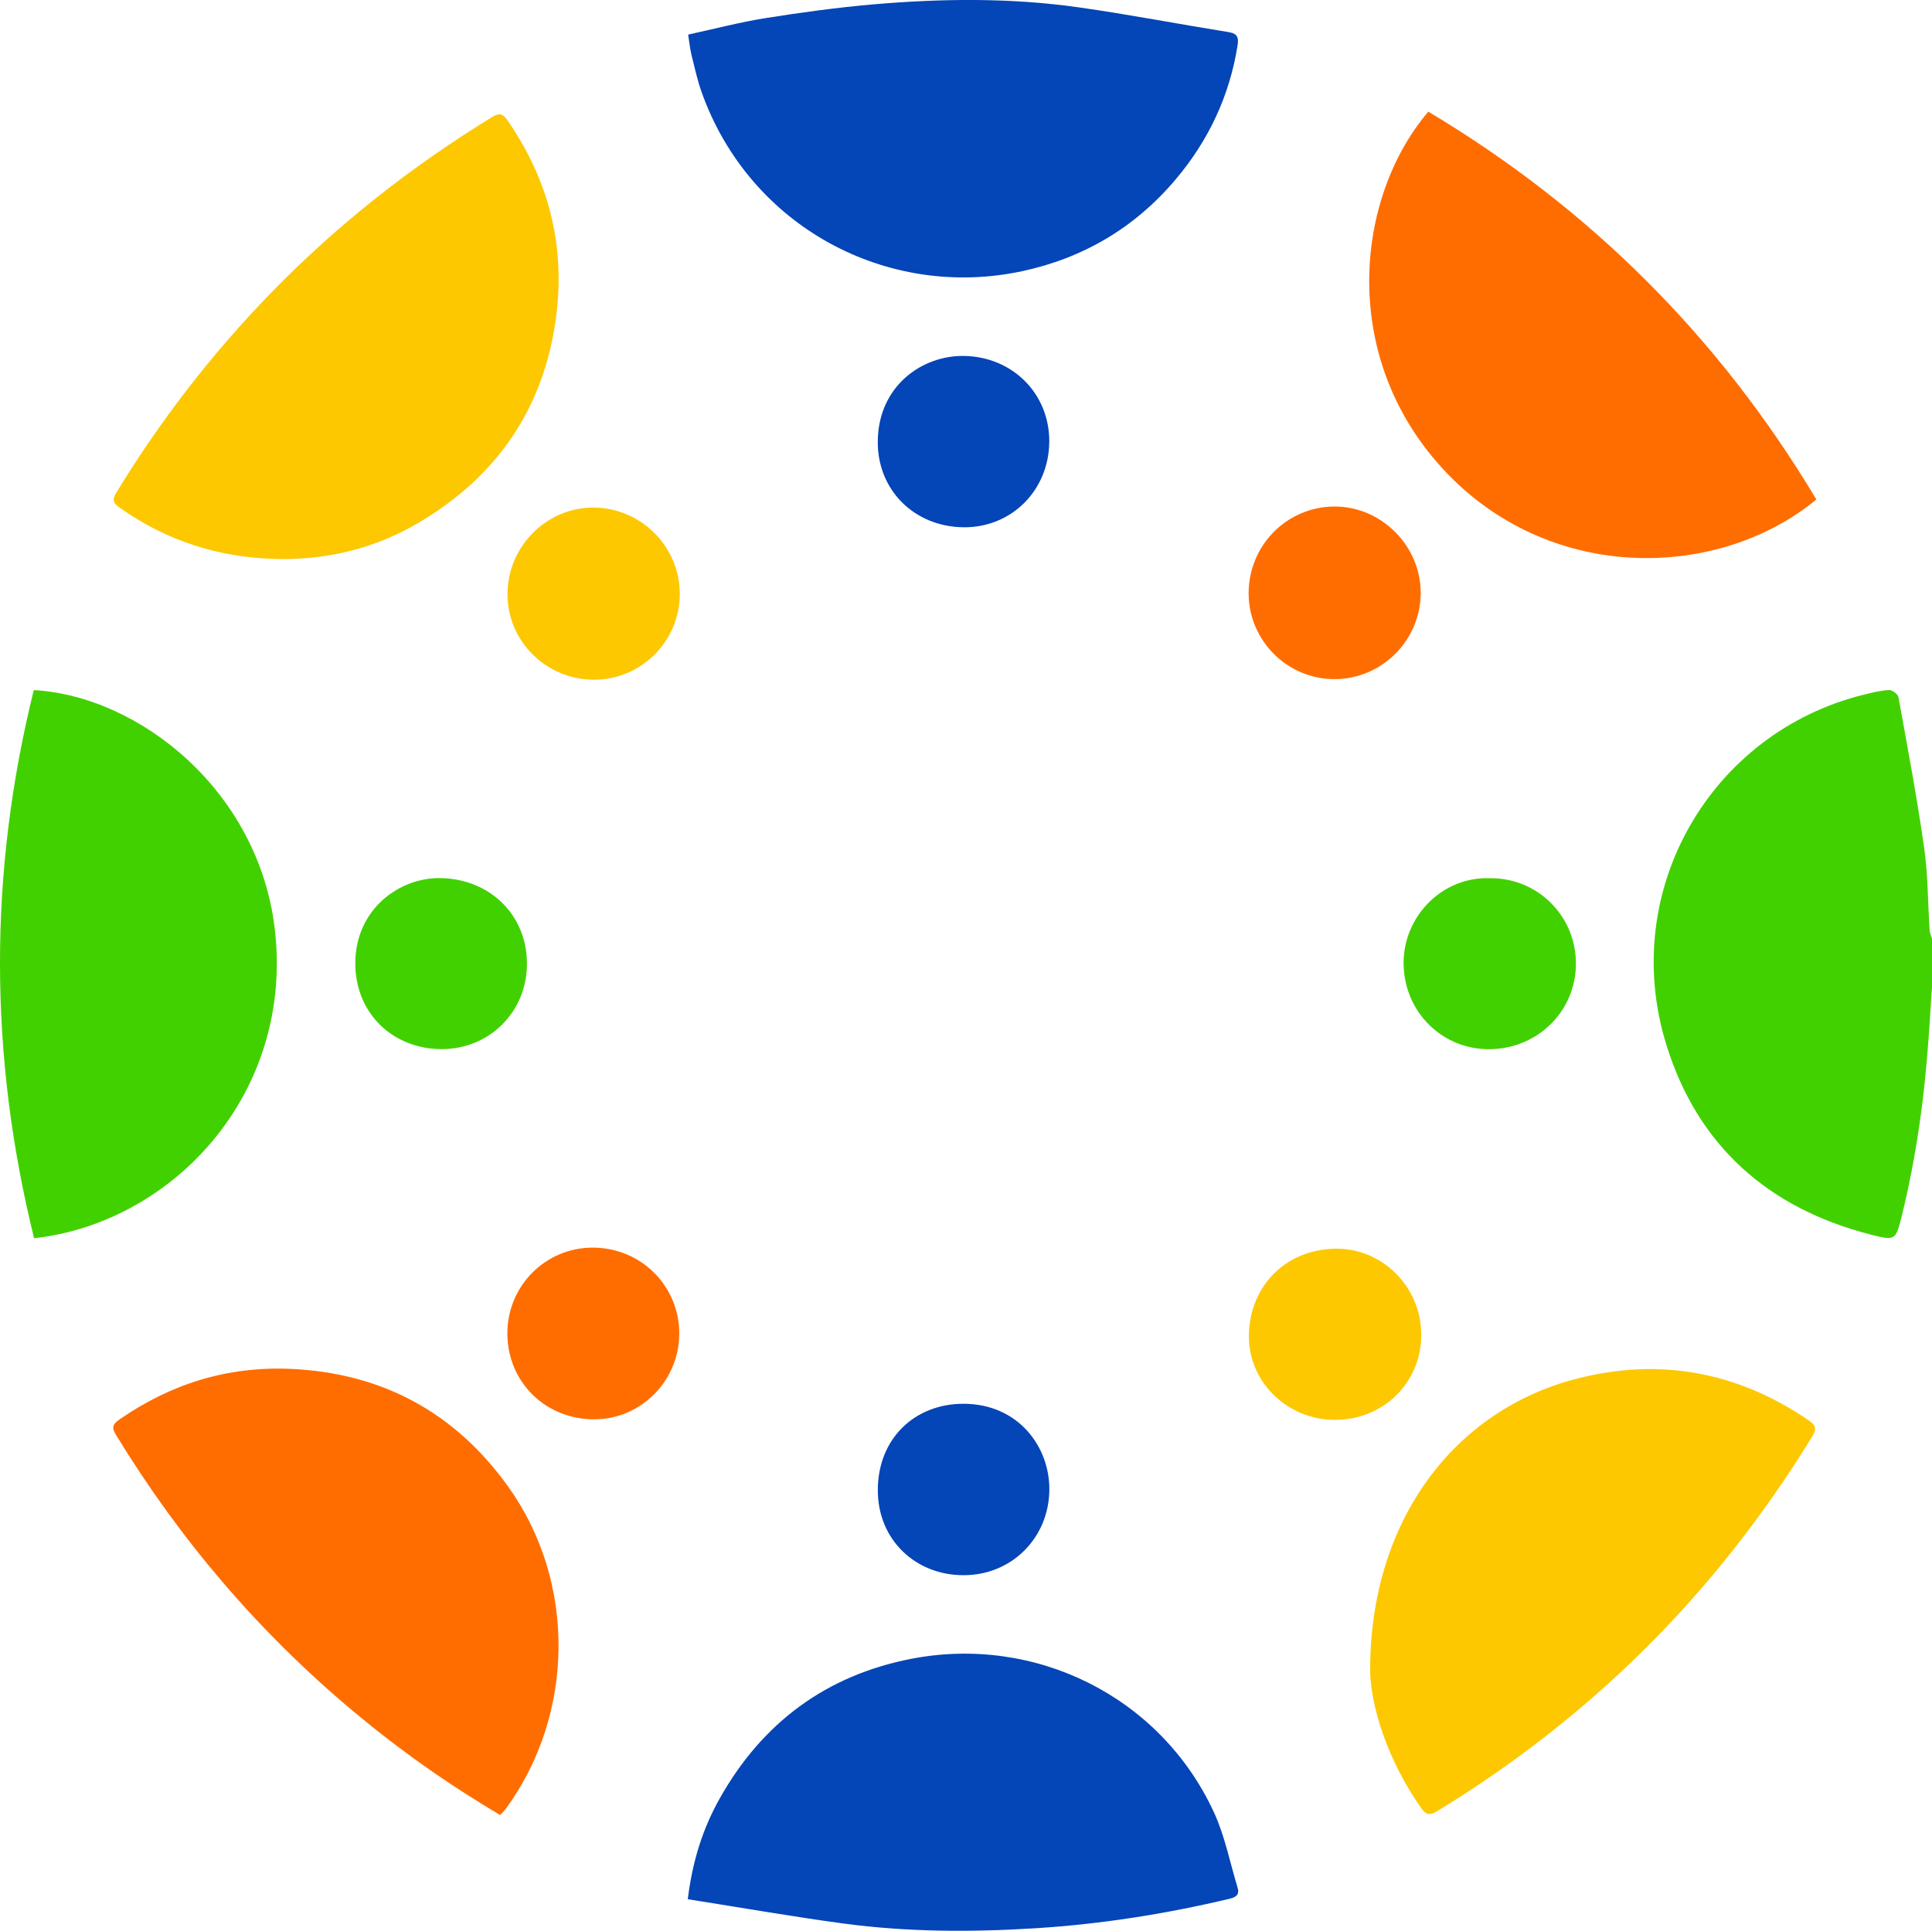
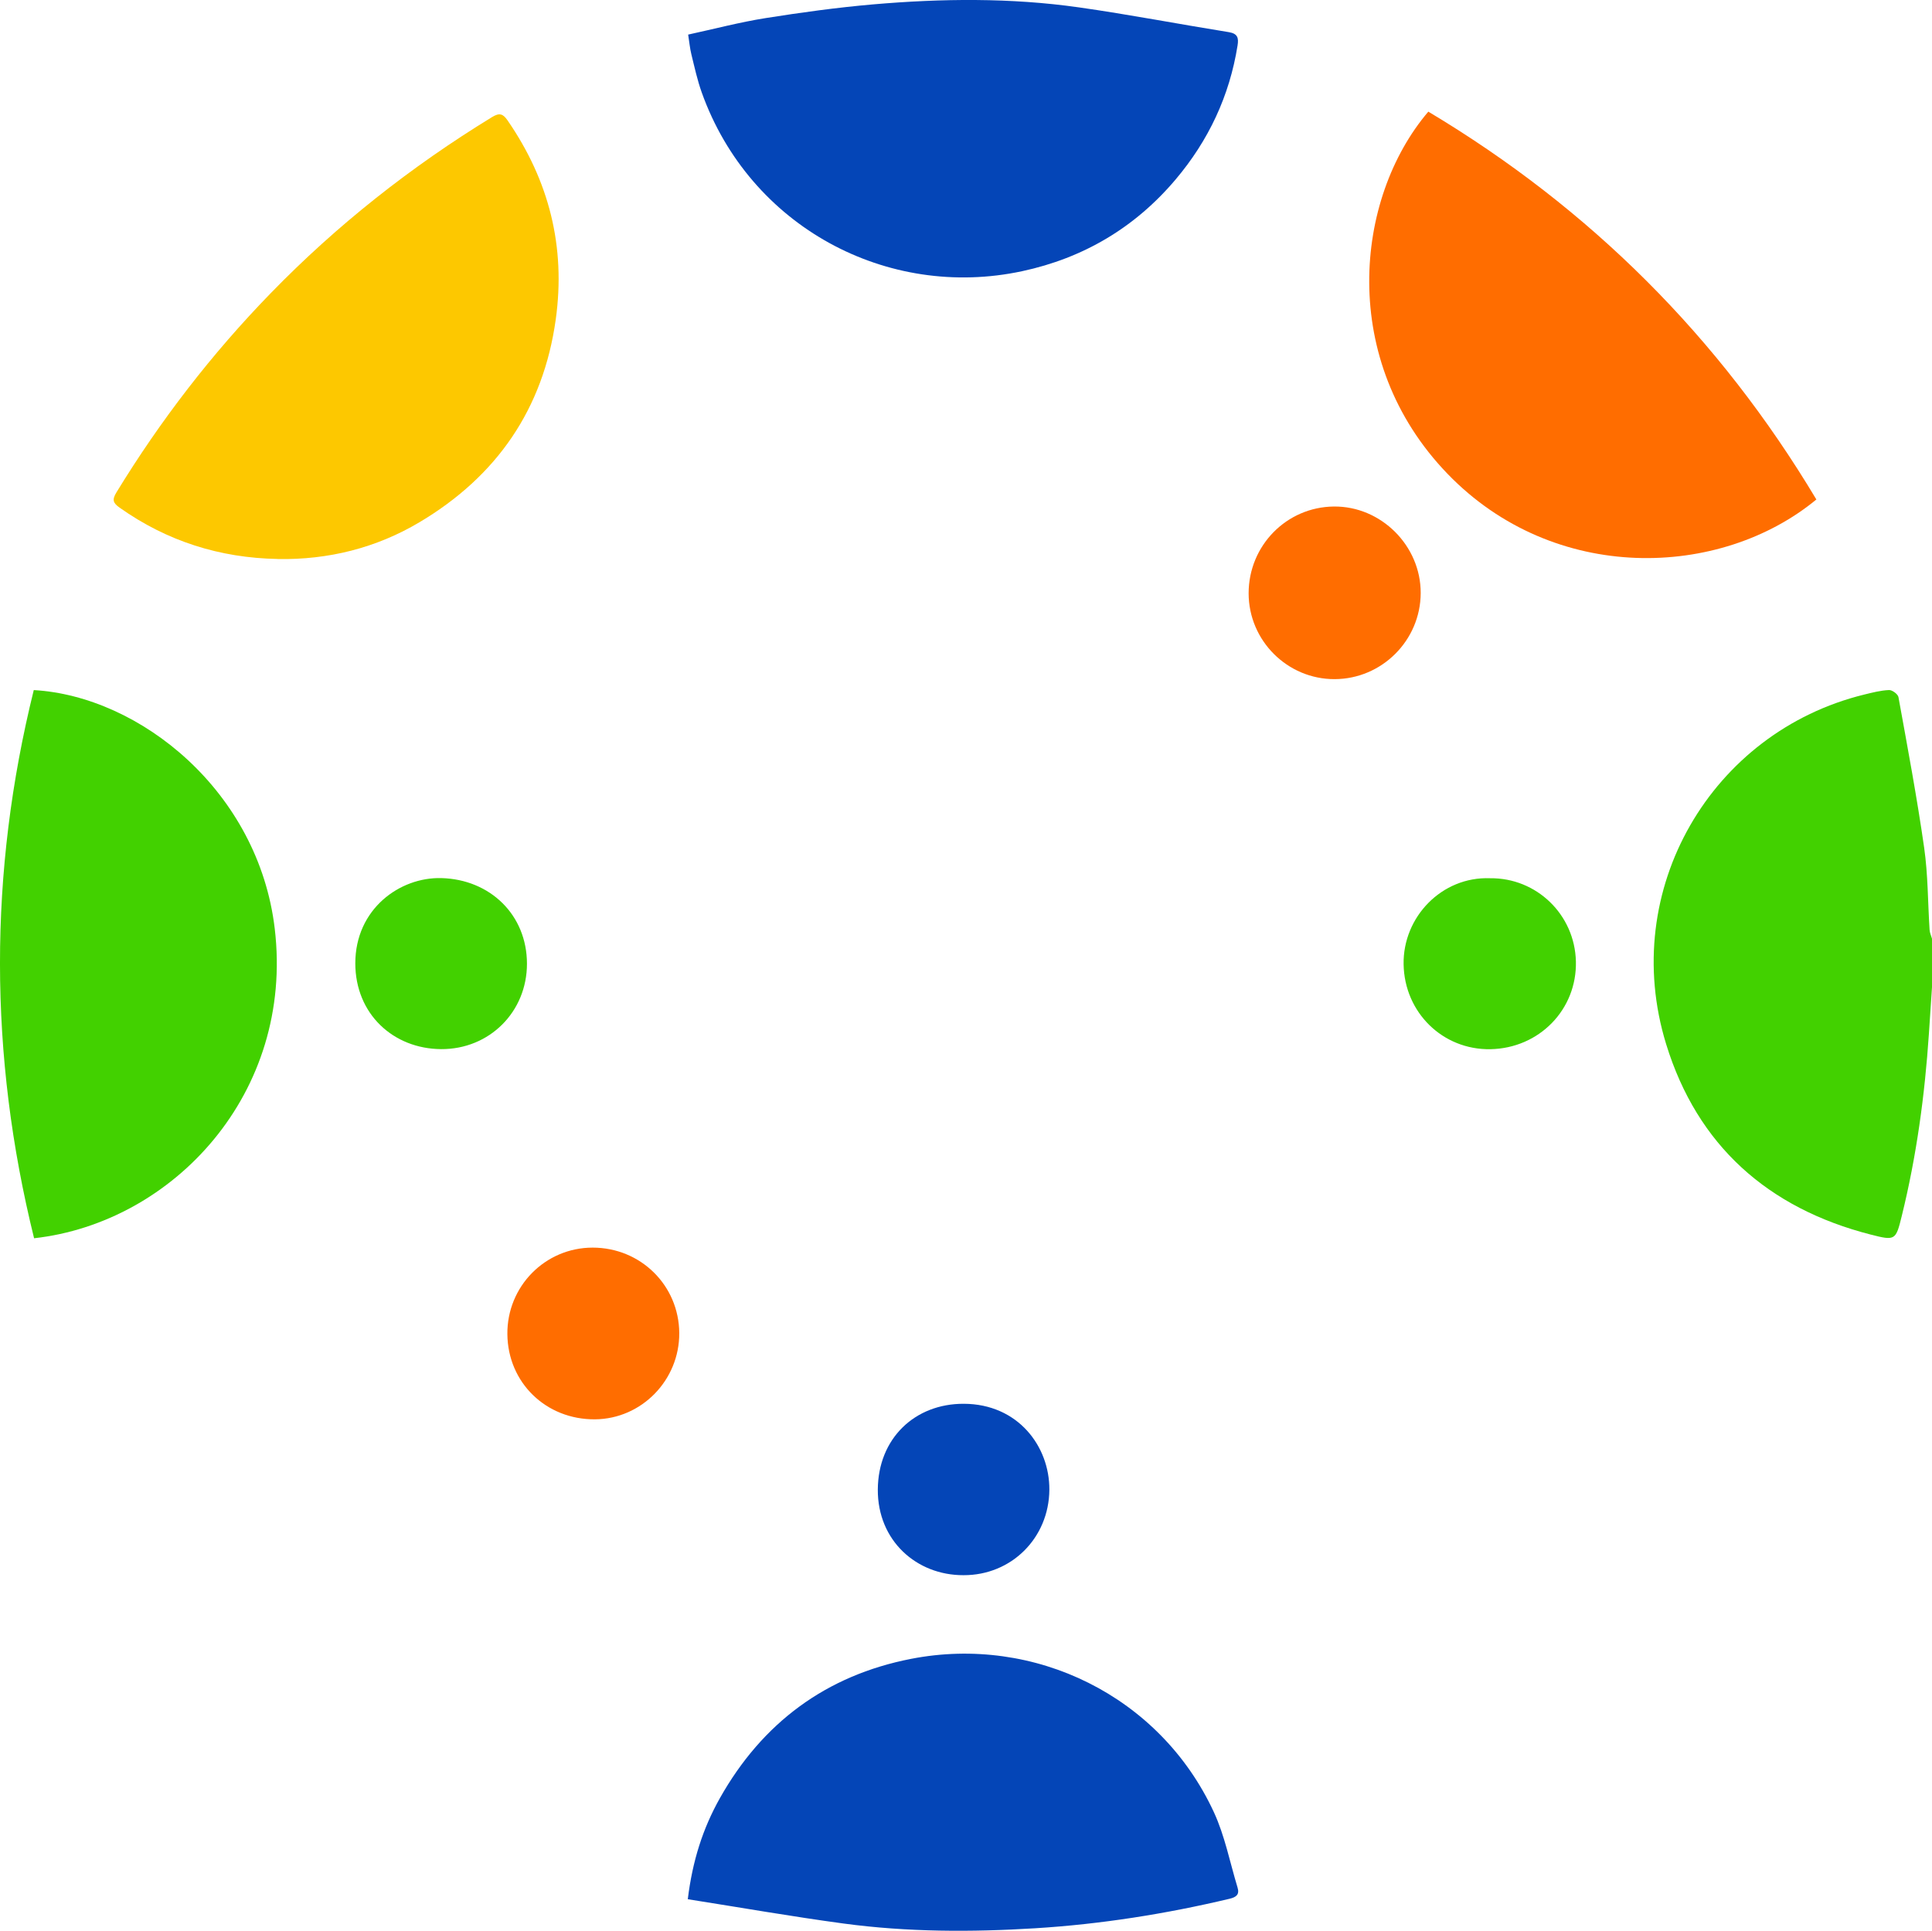
<svg xmlns="http://www.w3.org/2000/svg" id="Layer_2" viewBox="0 0 512 511.74">
  <defs>
    <style>.cls-1{fill:#0445b7}.cls-2{fill:#fdc800}.cls-3{fill:#ff6d00}.cls-4{fill:#42d100}</style>
  </defs>
  <g id="Layer_1-2">
    <g id="owKezP.tif">
      <path class="cls-4" d="M512 261.63c-.27 4.11-.55 8.22-.82 12.34-1.09 16.3-3.28 32.44-7.19 48.31-1.59 6.48-1.72 6.6-8.25 4.93-27.22-6.98-45.94-23.62-54.2-50.49-12.58-40.92 12.06-82.73 52.49-92.63 2.16-.53 4.36-1.1 6.57-1.2.84-.04 2.36 1.08 2.51 1.87 2.41 13.3 4.91 26.59 6.82 39.97 1.02 7.15.96 14.46 1.43 21.69.05.81.42 1.6.65 2.4v12.82z" />
      <path class="cls-1" d="M182.37 9.17c7.01-1.52 13.7-3.29 20.5-4.37 9.46-1.5 18.98-2.81 28.52-3.64 18.2-1.57 36.44-1.78 54.57.8 13.27 1.89 26.45 4.43 39.69 6.56 2.34.38 2.64 1.53 2.32 3.52-2.13 13.39-7.7 25.21-16.42 35.53-10.76 12.74-24.43 20.83-40.69 24.31-35.74 7.65-72.16-11.79-84.88-47.34-1.18-3.29-1.92-6.74-2.76-10.14-.4-1.62-.54-3.3-.85-5.23z" />
      <path class="cls-2" d="M73.59 148.15c-15.34-.28-29.32-4.7-41.89-13.6-1.74-1.23-2.05-2.07-.85-4.04C42.53 111.4 56.1 93.79 71.72 77.73c17.57-18.08 37.19-33.55 58.68-46.7 1.95-1.19 2.89-.9 4.11.88 11 15.96 15.45 33.49 12.77 52.75-3.31 23.79-15.67 41.6-36.12 53.76-11.49 6.83-24.14 9.98-37.58 9.75z" />
      <path class="cls-3" d="M481.36 132.38c-25.47 21.03-69.45 22.53-97.76-6.81-28.93-29.99-24.69-72.95-5.08-95.98 42.84 25.61 77.11 59.78 102.84 102.8z" />
-       <path class="cls-2" d="M363.1 442.62c0-39.82 22.49-69.1 55.12-77.31 21.85-5.5 42.25-1.68 60.94 11.03 1.75 1.19 2.51 2.09 1.17 4.28-12.73 20.73-27.58 39.79-44.89 56.88-16.53 16.33-34.79 30.48-54.65 42.57-1.87 1.14-2.86.99-4.14-.82-9.06-12.88-13.44-27.2-13.56-36.64z" />
+       <path class="cls-2" d="M363.1 442.62z" />
      <path class="cls-1" d="M182.27 503.37c1.25-10.21 4-18.75 8.47-26.72 11.27-20.05 28.21-32.61 50.73-36.99 32.67-6.36 65.94 9.81 80.21 40.62 2.91 6.28 4.25 13.3 6.28 19.98.57 1.86-.3 2.56-2.14 3-16.93 4.02-34.06 6.73-51.44 7.81-16.97 1.05-33.93 1.02-50.79-1.25-13.69-1.85-27.31-4.24-41.33-6.45z" />
      <path class="cls-4" d="M9.03 328.18c-12-48.58-12.06-96.92-.08-145.28 28.2 1.62 59.56 26.87 63.86 63.24 5.16 43.61-26.9 77.94-63.79 82.05z" />
-       <path class="cls-3" d="M132.54 481.06c-13.96-8.26-26.91-17.43-39.11-27.66-24.92-20.89-45.73-45.29-62.66-73.04-1.16-1.89-1.05-2.8.81-4.09 13.67-9.51 28.74-14.18 45.4-13.46 24.3 1.06 43.66 11.58 57.74 31.27 18.09 25.29 17.61 60.38-.72 85.39-.37.51-.85.93-1.47 1.58z" />
-       <path class="cls-2" d="M157.26 180.15c-12.62-.09-22.83-10.29-22.77-22.76.07-12.71 10.51-23.06 23.08-22.86 12.52.19 22.67 10.55 22.58 23.03-.1 12.56-10.35 22.67-22.89 22.59zM353.8 376.33c-12.72 0-23.12-10.18-22.83-22.63.3-12.89 9.71-22.5 22.86-22.74 12.54-.22 22.78 10.16 22.82 22.76.04 12.67-10 22.6-22.84 22.6z" />
      <path class="cls-3" d="M330.9 157.26c0-12.64 10.03-22.87 22.57-23.01 12.51-.14 23.07 10.38 23.03 22.94-.04 12.53-10.28 22.77-22.8 22.81-12.52.04-22.79-10.2-22.8-22.75z" />
-       <path class="cls-1" d="M278.06 117.14c-.1 12.83-10.04 22.79-22.8 22.61-13-.19-22.78-9.87-22.64-22.83.15-14.65 11.79-22.78 22.87-22.58 12.86.22 22.68 10.01 22.58 22.81z" />
      <path class="cls-4" d="M139.65 255.4c.02 12.75-9.92 22.74-22.76 22.66-12.66-.08-22.72-9.32-22.73-22.73 0-14.41 11.8-22.89 22.8-22.6 12.94.34 22.67 9.76 22.69 22.67zm255.22-22.63c12.35-.15 22.47 9.65 22.76 22.06.3 12.73-9.72 23.01-22.65 23.25-12.58.23-22.8-9.68-23.01-22.51-.21-12.51 10.11-23.29 22.91-22.8z" />
      <path class="cls-1" d="M255.33 417.49c-12.44.04-22.78-9.16-22.7-22.7.08-13.51 9.77-22.77 22.77-22.73 14.4.04 22.77 11.32 22.69 22.78-.09 12.74-10.01 22.7-22.76 22.65z" />
      <path class="cls-3" d="M180.01 353.28c.09 12.48-9.95 22.79-22.31 22.9-13 .11-23.12-9.72-23.24-22.57-.12-12.66 10.01-22.94 22.6-22.94 12.71 0 22.85 9.99 22.95 22.61z" />
    </g>
  </g>
</svg>